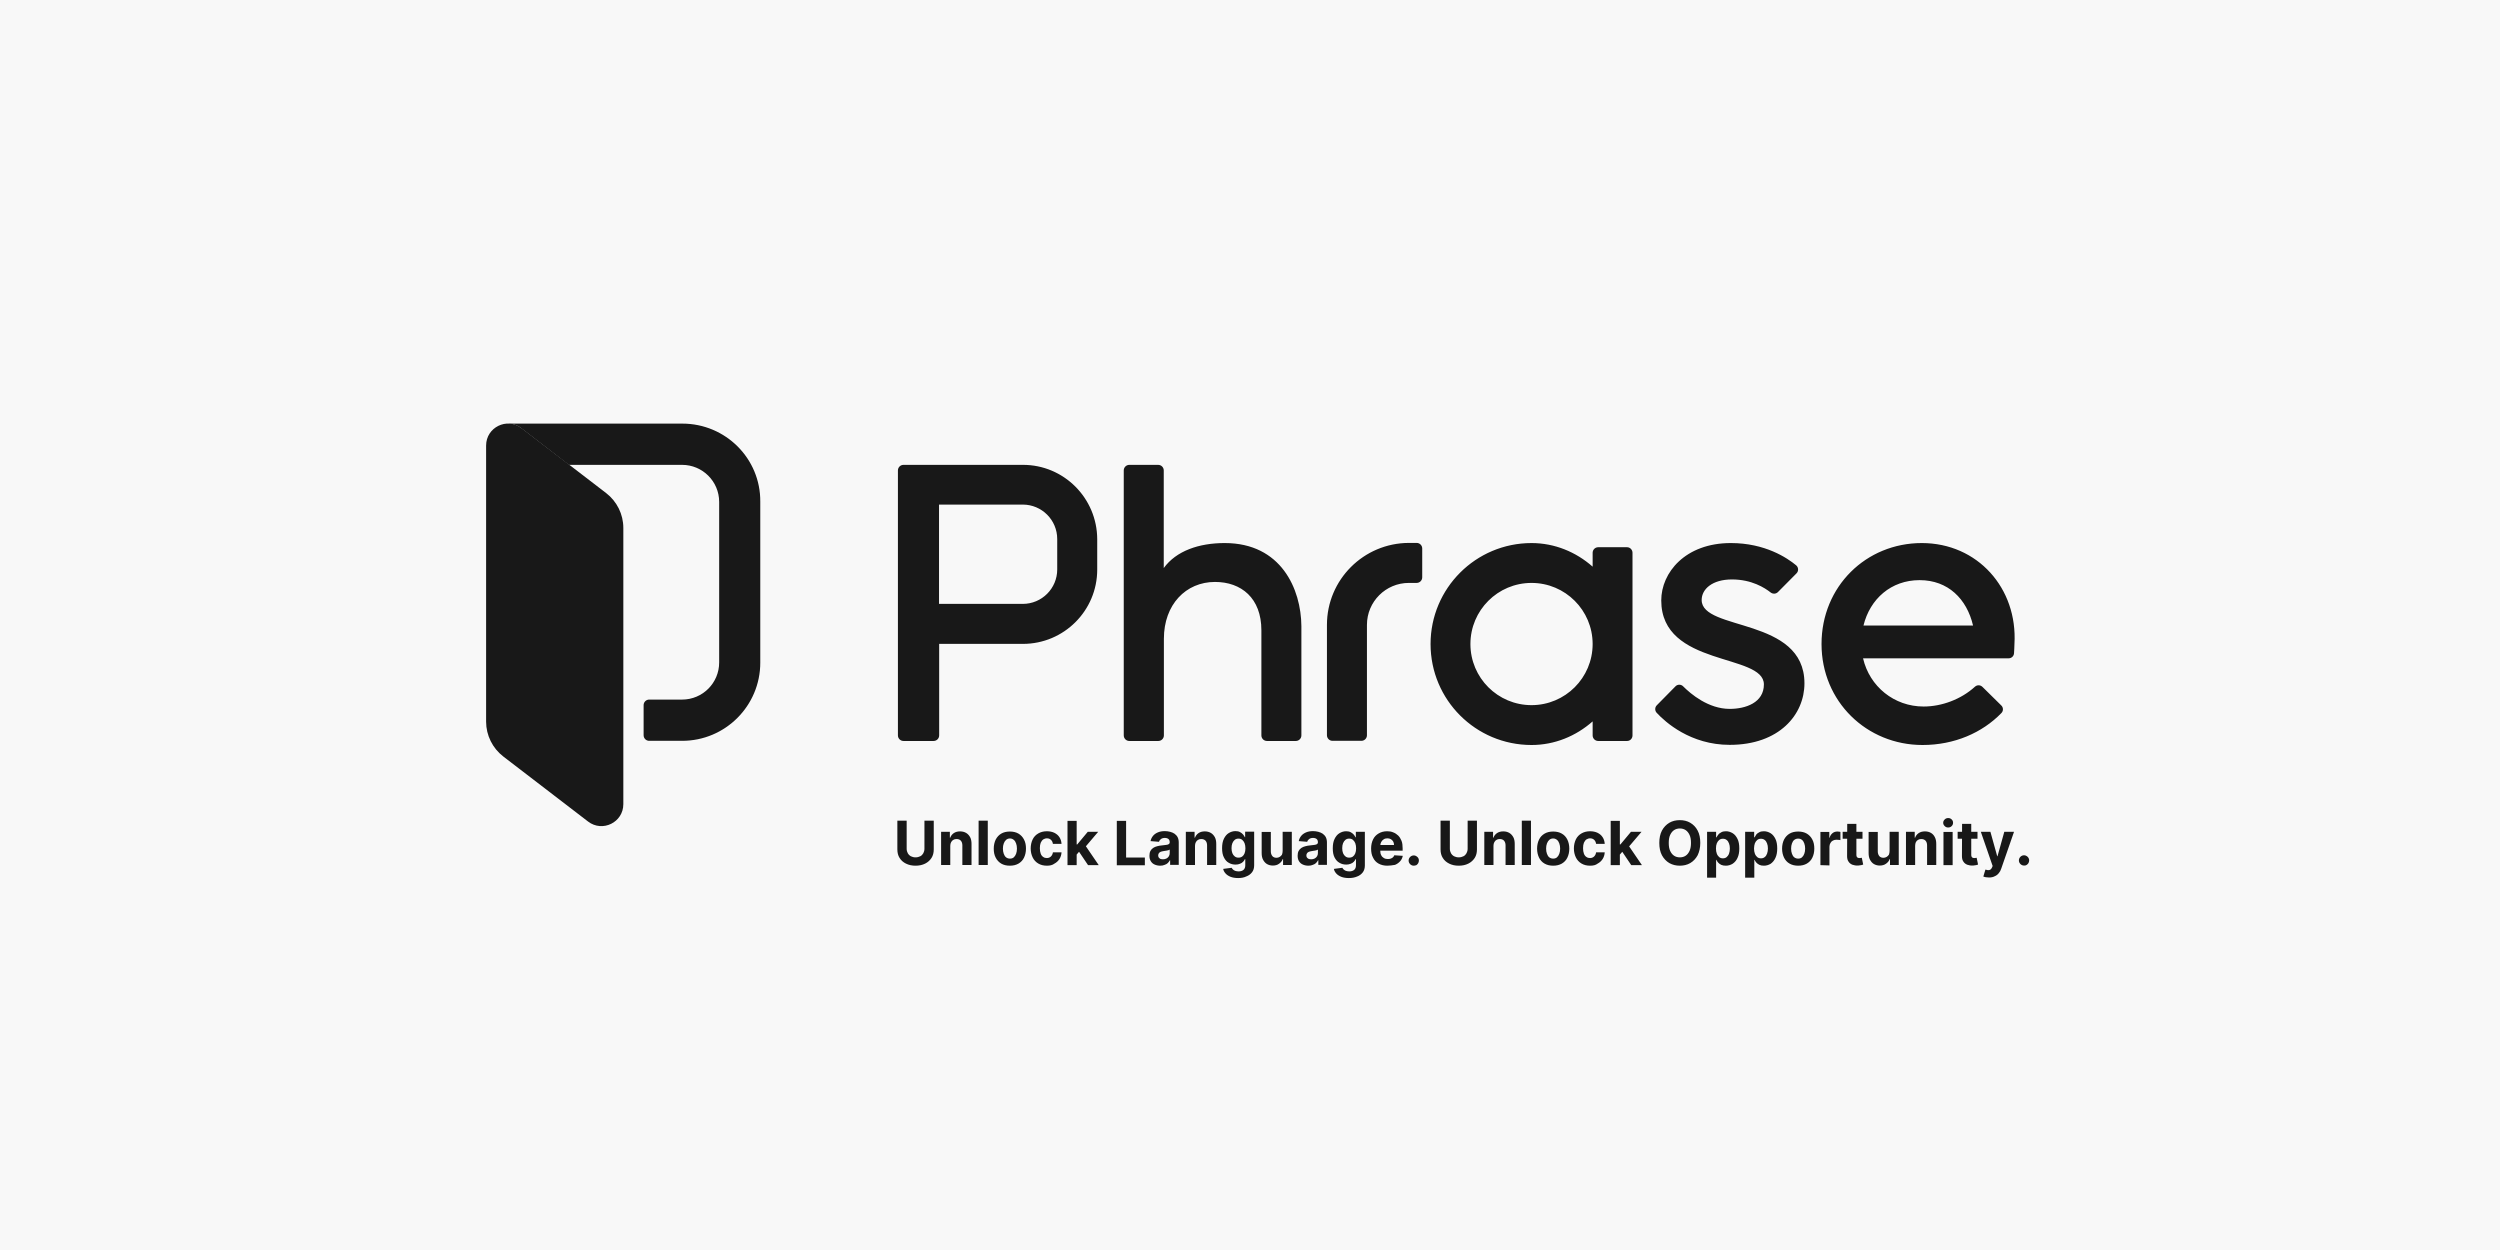
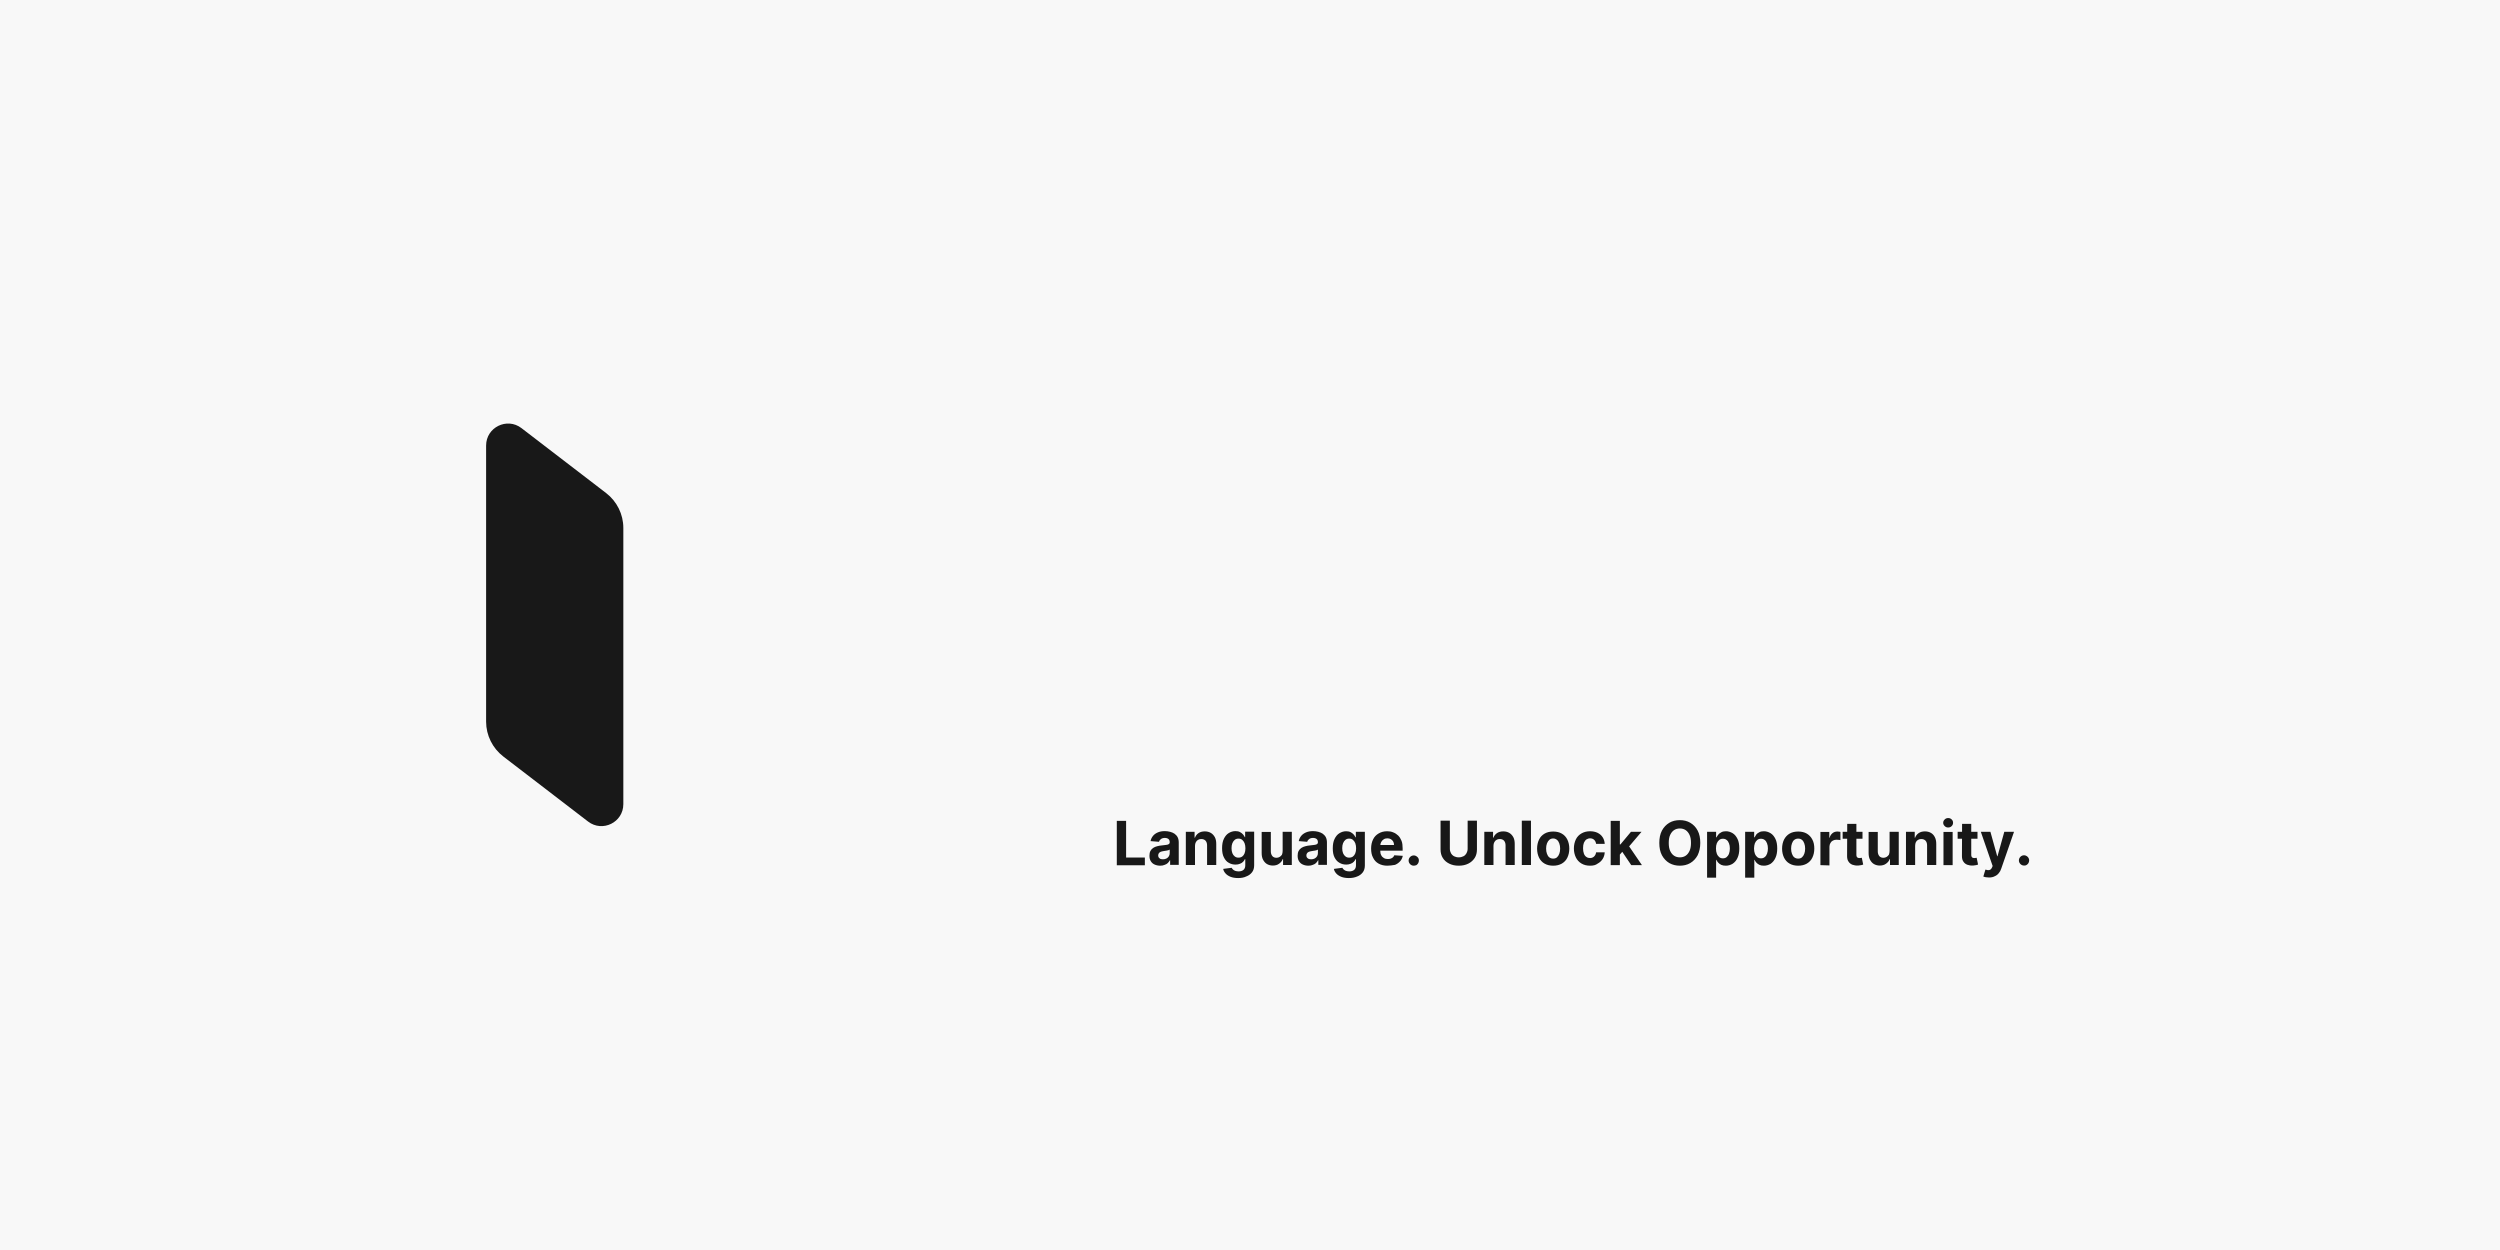
<svg xmlns="http://www.w3.org/2000/svg" version="1.1" id="Layer_1" x="0px" y="0px" viewBox="0 0 1800 900" style="enable-background:new 0 0 1800 900;" xml:space="preserve">
  <style type="text/css">
	.st0{fill:#F8F8F8;}
	.st1{fill:#181818;}
</style>
  <rect class="st0" width="1800" height="900" />
-   <path class="st1" d="M665.6,590.9h6.7v20.7c0,2.3-0.5,4.4-1.6,6.1c-1.1,1.7-2.6,3.1-4.6,4.1c-2,1-4.3,1.5-6.9,1.5s-4.9-0.5-6.9-1.5  c-2-1-3.5-2.3-4.6-4.1c-1.1-1.7-1.6-3.8-1.6-6.1v-20.7h6.7v20.2c0,1.2,0.3,2.3,0.8,3.2c0.5,0.9,1.3,1.7,2.2,2.2  c1,0.5,2.1,0.8,3.4,0.8c1.3,0,2.4-0.3,3.4-0.8c1-0.5,1.7-1.3,2.2-2.2c0.5-0.9,0.8-2,0.8-3.2L665.6,590.9L665.6,590.9z M684.2,609  v13.8h-6.6v-23.9h6.3v4.2h0.3c0.5-1.4,1.4-2.5,2.6-3.3c1.2-0.8,2.7-1.2,4.5-1.2c1.6,0,3.1,0.4,4.3,1.1c1.2,0.7,2.2,1.8,2.9,3.1  c0.7,1.3,1,3,1,4.8v15.2h-6.6v-14.1c0-1.5-0.4-2.6-1.1-3.4s-1.8-1.2-3.1-1.2c-0.9,0-1.7,0.2-2.3,0.6c-0.7,0.4-1.2,0.9-1.6,1.7  C684.4,607.1,684.2,608,684.2,609L684.2,609z M711.2,590.9v31.9h-6.6v-31.9H711.2z M727.1,623.3c-2.4,0-4.5-0.5-6.2-1.5  c-1.7-1-3.1-2.5-4-4.3c-1-1.9-1.4-4-1.4-6.5c0-2.4,0.5-4.6,1.4-6.5c1-1.9,2.3-3.3,4-4.3c1.7-1,3.8-1.5,6.2-1.5s4.5,0.5,6.2,1.5  c1.7,1,3.1,2.5,4,4.3c1,1.9,1.4,4,1.4,6.5c0,2.5-0.5,4.6-1.4,6.5c-0.9,1.9-2.3,3.3-4,4.3C731.6,622.8,729.5,623.3,727.1,623.3z   M727.2,618.2c1.1,0,2-0.3,2.7-0.9c0.7-0.6,1.3-1.5,1.7-2.6c0.4-1.1,0.6-2.3,0.6-3.7s-0.2-2.6-0.6-3.7c-0.4-1.1-0.9-2-1.7-2.6  c-0.7-0.6-1.6-1-2.7-1c-1.1,0-2,0.3-2.8,1c-0.7,0.6-1.3,1.5-1.7,2.6c-0.4,1.1-0.6,2.3-0.6,3.7s0.2,2.6,0.6,3.7  c0.4,1.1,0.9,2,1.7,2.6C725.2,617.9,726.1,618.2,727.2,618.2z M753.8,623.3c-2.4,0-4.5-0.5-6.3-1.6c-1.7-1-3.1-2.5-4-4.4  c-0.9-1.9-1.4-4-1.4-6.4c0-2.4,0.5-4.6,1.4-6.5c0.9-1.9,2.3-3.3,4-4.3s3.8-1.6,6.2-1.6c2.1,0,3.9,0.4,5.4,1.1  c1.6,0.8,2.8,1.8,3.7,3.2c0.9,1.4,1.4,3,1.5,4.8h-6.2c-0.2-1.2-0.6-2.2-1.4-2.9c-0.7-0.7-1.7-1.1-2.9-1.1c-1,0-1.9,0.3-2.7,0.8  c-0.8,0.6-1.3,1.4-1.8,2.4c-0.4,1.1-0.6,2.3-0.6,3.9c0,1.5,0.2,2.8,0.6,3.9c0.4,1.1,1,1.9,1.8,2.4c0.8,0.6,1.7,0.8,2.7,0.8  c0.8,0,1.4-0.2,2-0.5c0.6-0.3,1.1-0.8,1.5-1.4c0.4-0.6,0.7-1.3,0.8-2.2h6.2c-0.1,1.8-0.6,3.4-1.5,4.8c-0.9,1.4-2.1,2.5-3.6,3.3  C757.8,622.9,755.9,623.3,753.8,623.3L753.8,623.3z M768.6,622.9v-31.9h6.6v31.9H768.6z M774.6,616l0-8h1l7.6-9.1h7.5l-10.2,12h-1.6  L774.6,616L774.6,616z M783.4,622.9l-7-10.4l4.4-4.7l10.3,15.1H783.4L783.4,622.9z" />
  <path class="st1" d="M804.1,622.9v-31.9h6.7v26.4h13.5v5.6H804.1z" />
  <path class="st1" d="M835.4,623.3c-1.5,0-2.9-0.3-4-0.8c-1.2-0.5-2.1-1.3-2.8-2.4c-0.7-1.1-1-2.4-1-4c0-1.3,0.2-2.4,0.7-3.4  c0.5-0.9,1.1-1.6,2-2.2c0.8-0.5,1.8-1,2.8-1.2c1.1-0.3,2.2-0.5,3.4-0.6c1.4-0.1,2.5-0.3,3.3-0.4c0.8-0.1,1.5-0.3,1.8-0.6  c0.4-0.3,0.6-0.6,0.6-1.2v-0.1c0-1-0.3-1.8-0.9-2.3c-0.6-0.5-1.5-0.8-2.6-0.8c-1.2,0-2.1,0.3-2.8,0.8c-0.7,0.5-1.2,1.2-1.4,2  l-6.1-0.5c0.3-1.5,0.9-2.7,1.8-3.8c0.9-1.1,2.1-1.9,3.5-2.5c1.4-0.6,3.1-0.9,5-0.9c1.3,0,2.6,0.2,3.8,0.5c1.2,0.3,2.3,0.8,3.2,1.4  c0.9,0.7,1.7,1.5,2.2,2.5c0.5,1,0.8,2.3,0.8,3.7v16.2h-6.2v-3.3h-0.2c-0.4,0.7-0.9,1.4-1.5,2c-0.6,0.6-1.4,1-2.3,1.3  C837.6,623.1,836.6,623.3,835.4,623.3L835.4,623.3z M837.3,618.7c1,0,1.8-0.2,2.6-0.6c0.7-0.4,1.3-0.9,1.7-1.6  c0.4-0.7,0.6-1.4,0.6-2.3v-2.5c-0.2,0.1-0.5,0.3-0.8,0.4c-0.4,0.1-0.8,0.2-1.2,0.3c-0.4,0.1-0.9,0.2-1.3,0.2  c-0.4,0.1-0.8,0.1-1.2,0.2c-0.8,0.1-1.4,0.3-2,0.5c-0.6,0.2-1,0.6-1.3,1c-0.3,0.4-0.5,0.9-0.5,1.6c0,0.9,0.3,1.6,1,2.1  C835.4,618.5,836.2,618.7,837.3,618.7L837.3,618.7z M860.4,609v13.8h-6.6v-23.9h6.3v4.2h0.3c0.5-1.4,1.4-2.5,2.6-3.3  c1.2-0.8,2.7-1.2,4.5-1.2c1.6,0,3.1,0.4,4.3,1.1c1.2,0.7,2.2,1.8,2.9,3.1c0.7,1.3,1,3,1,4.8v15.2h-6.6v-14.1c0-1.5-0.4-2.6-1.1-3.4  c-0.8-0.8-1.8-1.2-3.1-1.2c-0.9,0-1.7,0.2-2.3,0.6c-0.7,0.4-1.2,0.9-1.6,1.7C860.6,607.1,860.4,608,860.4,609L860.4,609z   M891.5,632.2c-2.1,0-4-0.3-5.5-0.9c-1.5-0.6-2.7-1.4-3.6-2.4c-0.9-1-1.5-2.1-1.7-3.3l6.1-0.8c0.2,0.4,0.5,0.8,0.9,1.2  c0.4,0.4,0.9,0.7,1.6,1c0.7,0.2,1.5,0.4,2.4,0.4c1.4,0,2.6-0.3,3.5-1c0.9-0.7,1.4-1.8,1.4-3.4v-4.4h-0.3c-0.3,0.7-0.7,1.3-1.3,1.9  c-0.6,0.6-1.3,1.1-2.2,1.4c-0.9,0.4-2,0.6-3.2,0.6c-1.8,0-3.4-0.4-4.9-1.3c-1.5-0.8-2.6-2.1-3.5-3.9c-0.9-1.7-1.3-3.9-1.3-6.6  c0-2.7,0.4-5,1.3-6.8c0.9-1.8,2-3.2,3.5-4.1c1.5-0.9,3.1-1.4,4.8-1.4c1.3,0,2.4,0.2,3.3,0.7c0.9,0.5,1.6,1,2.2,1.7  c0.5,0.7,1,1.3,1.3,2h0.2v-4h6.5v24.2c0,2-0.5,3.7-1.5,5c-1,1.3-2.4,2.4-4.1,3C895.8,631.8,893.8,632.2,891.5,632.2L891.5,632.2z   M891.7,617.5c1.1,0,2-0.3,2.7-0.8c0.7-0.5,1.3-1.3,1.7-2.3c0.4-1,0.6-2.2,0.6-3.6c0-1.4-0.2-2.6-0.6-3.7c-0.4-1-1-1.8-1.7-2.4  c-0.7-0.6-1.6-0.9-2.7-0.9c-1.1,0-2,0.3-2.7,0.9c-0.7,0.6-1.3,1.4-1.7,2.4c-0.4,1-0.6,2.2-0.6,3.6c0,1.4,0.2,2.6,0.6,3.6  c0.4,1,1,1.8,1.7,2.3C889.7,617.2,890.6,617.5,891.7,617.5L891.7,617.5z M923.5,612.7v-13.8h6.6v23.9h-6.3v-4.3h-0.2  c-0.5,1.4-1.4,2.5-2.7,3.4c-1.2,0.9-2.7,1.3-4.5,1.3c-1.6,0-3-0.4-4.2-1.1c-1.2-0.7-2.1-1.8-2.8-3.1c-0.7-1.3-1-2.9-1-4.8v-15.2h6.6  V613c0,1.4,0.4,2.5,1.1,3.4c0.7,0.8,1.7,1.2,3,1.2c0.8,0,1.5-0.2,2.2-0.6c0.7-0.4,1.2-0.9,1.7-1.6  C923.3,614.6,923.5,613.7,923.5,612.7L923.5,612.7z M942.1,623.3c-1.5,0-2.9-0.3-4-0.8c-1.2-0.5-2.1-1.3-2.8-2.4c-0.7-1.1-1-2.4-1-4  c0-1.3,0.2-2.4,0.7-3.4c0.5-0.9,1.1-1.6,2-2.2c0.8-0.5,1.8-1,2.8-1.2c1.1-0.3,2.2-0.5,3.4-0.6c1.4-0.1,2.5-0.3,3.3-0.4  c0.8-0.1,1.5-0.3,1.8-0.6c0.4-0.3,0.6-0.6,0.6-1.2v-0.1c0-1-0.3-1.8-0.9-2.3c-0.6-0.5-1.5-0.8-2.6-0.8c-1.2,0-2.1,0.3-2.8,0.8  c-0.7,0.5-1.2,1.2-1.4,2l-6.1-0.5c0.3-1.5,0.9-2.7,1.8-3.8c0.9-1.1,2.1-1.9,3.5-2.5c1.4-0.6,3.1-0.9,5-0.9c1.3,0,2.6,0.2,3.8,0.5  c1.2,0.3,2.3,0.8,3.2,1.4c0.9,0.7,1.7,1.5,2.2,2.5c0.5,1,0.8,2.3,0.8,3.7v16.2h-6.2v-3.3h-0.2c-0.4,0.7-0.9,1.4-1.5,2  c-0.6,0.6-1.4,1-2.3,1.3C944.3,623.1,943.3,623.3,942.1,623.3L942.1,623.3z M944,618.7c1,0,1.8-0.2,2.6-0.6c0.7-0.4,1.3-0.9,1.7-1.6  c0.4-0.7,0.6-1.4,0.6-2.3v-2.5c-0.2,0.1-0.5,0.3-0.8,0.4c-0.4,0.1-0.8,0.2-1.2,0.3c-0.4,0.1-0.9,0.2-1.3,0.2  c-0.4,0.1-0.8,0.1-1.2,0.2c-0.8,0.1-1.4,0.3-2,0.5c-0.6,0.2-1,0.6-1.3,1c-0.3,0.4-0.5,0.9-0.5,1.6c0,0.9,0.3,1.6,1,2.1  C942.2,618.5,943,618.7,944,618.7L944,618.7z M971.2,632.2c-2.1,0-4-0.3-5.5-0.9c-1.5-0.6-2.7-1.4-3.6-2.4c-0.9-1-1.5-2.1-1.7-3.3  l6.1-0.8c0.2,0.4,0.5,0.8,0.9,1.2c0.4,0.4,0.9,0.7,1.6,1c0.7,0.2,1.5,0.4,2.4,0.4c1.4,0,2.6-0.3,3.5-1c0.9-0.7,1.4-1.8,1.4-3.4v-4.4  H976c-0.3,0.7-0.7,1.3-1.3,1.9c-0.6,0.6-1.3,1.1-2.2,1.4c-0.9,0.4-2,0.6-3.2,0.6c-1.8,0-3.4-0.4-4.9-1.3c-1.5-0.8-2.6-2.1-3.5-3.8  c-0.9-1.7-1.3-3.9-1.3-6.6c0-2.7,0.4-5,1.3-6.8c0.9-1.8,2-3.2,3.5-4.1c1.5-0.9,3.1-1.4,4.8-1.4c1.3,0,2.4,0.2,3.3,0.7  c0.9,0.5,1.6,1,2.2,1.7c0.5,0.7,1,1.3,1.3,2h0.2v-4h6.5v24.2c0,2-0.5,3.7-1.5,5c-1,1.3-2.4,2.4-4.1,3  C975.5,631.8,973.5,632.2,971.2,632.2L971.2,632.2z M971.4,617.5c1.1,0,2-0.3,2.7-0.8c0.7-0.5,1.3-1.3,1.7-2.3  c0.4-1,0.6-2.2,0.6-3.6s-0.2-2.6-0.6-3.7c-0.4-1-1-1.8-1.7-2.4c-0.7-0.6-1.6-0.9-2.7-0.9c-1.1,0-2,0.3-2.7,0.9  c-0.7,0.6-1.3,1.4-1.7,2.4c-0.4,1-0.6,2.2-0.6,3.6c0,1.4,0.2,2.6,0.6,3.6c0.4,1,1,1.8,1.7,2.3C969.4,617.2,970.3,617.5,971.4,617.5  L971.4,617.5z M998.9,623.3c-2.4,0-4.5-0.5-6.3-1.5c-1.8-1-3.1-2.4-4-4.3c-1-1.8-1.4-4-1.4-6.6c0-2.5,0.5-4.6,1.4-6.5  c0.9-1.9,2.3-3.3,4-4.3c1.7-1,3.7-1.6,6.1-1.6c1.6,0,3,0.2,4.4,0.8c1.4,0.5,2.5,1.3,3.6,2.3c1,1,1.8,2.3,2.4,3.8  c0.6,1.5,0.8,3.3,0.8,5.3v1.8h-20v-4.1h13.8c0-1-0.2-1.8-0.6-2.5c-0.4-0.7-1-1.3-1.7-1.7c-0.7-0.4-1.6-0.6-2.5-0.6s-1.9,0.2-2.6,0.7  c-0.8,0.5-1.4,1.1-1.8,1.9c-0.4,0.8-0.7,1.6-0.7,2.6v3.9c0,1.2,0.2,2.2,0.7,3.1c0.4,0.9,1.1,1.5,1.9,2c0.8,0.5,1.8,0.7,2.9,0.7  c0.7,0,1.4-0.1,2-0.3c0.6-0.2,1.1-0.5,1.6-0.9c0.4-0.4,0.8-0.9,1-1.5l6.1,0.4c-0.3,1.5-0.9,2.8-1.9,3.9c-1,1.1-2.2,2-3.7,2.6  C1002.5,623,1000.8,623.3,998.9,623.3L998.9,623.3z M1017.9,623.3c-1,0-1.9-0.4-2.6-1.1c-0.7-0.7-1.1-1.6-1.1-2.6  c0-1,0.4-1.9,1.1-2.6c0.7-0.7,1.6-1.1,2.6-1.1s1.8,0.4,2.6,1.1c0.8,0.7,1.1,1.6,1.1,2.6c0,0.7-0.2,1.3-0.5,1.9  c-0.3,0.6-0.8,1-1.3,1.4C1019.2,623.1,1018.5,623.3,1017.9,623.3L1017.9,623.3z" />
  <path class="st1" d="M1056.7,590.9h6.7v20.7c0,2.3-0.5,4.4-1.6,6.1c-1.1,1.7-2.6,3.1-4.6,4.1c-2,1-4.2,1.5-6.9,1.5s-4.9-0.5-6.9-1.5  c-2-1-3.5-2.3-4.6-4.1c-1.1-1.7-1.6-3.8-1.6-6.1v-20.7h6.7v20.2c0,1.2,0.3,2.3,0.8,3.2c0.5,0.9,1.3,1.7,2.2,2.2  c1,0.5,2.1,0.8,3.4,0.8c1.3,0,2.4-0.3,3.4-0.8c1-0.5,1.7-1.3,2.2-2.2c0.5-0.9,0.8-2,0.8-3.2L1056.7,590.9L1056.7,590.9z M1075.3,609  v13.8h-6.6v-23.9h6.3v4.2h0.3c0.5-1.4,1.4-2.5,2.6-3.3c1.2-0.8,2.7-1.2,4.5-1.2c1.7,0,3.1,0.4,4.3,1.1c1.2,0.7,2.2,1.8,2.9,3.1  c0.7,1.3,1,3,1,4.8v15.2h-6.6v-14.1c0-1.5-0.4-2.6-1.1-3.4s-1.8-1.2-3.1-1.2c-0.9,0-1.7,0.2-2.3,0.6c-0.7,0.4-1.2,0.9-1.6,1.7  C1075.5,607.1,1075.3,608,1075.3,609L1075.3,609z M1102.3,590.9v31.9h-6.6v-31.9H1102.3z M1118.3,623.3c-2.4,0-4.5-0.5-6.2-1.5  c-1.8-1-3.1-2.5-4-4.3c-0.9-1.9-1.4-4-1.4-6.5c0-2.4,0.5-4.6,1.4-6.5c0.9-1.9,2.3-3.3,4-4.3c1.7-1,3.8-1.5,6.2-1.5s4.5,0.5,6.2,1.5  c1.8,1,3.1,2.5,4,4.3c0.9,1.9,1.4,4,1.4,6.5c0,2.5-0.5,4.6-1.4,6.5c-0.9,1.9-2.3,3.3-4,4.3C1122.7,622.8,1120.7,623.3,1118.3,623.3z   M1118.3,618.2c1.1,0,2-0.3,2.7-0.9c0.7-0.6,1.3-1.5,1.7-2.6c0.4-1.1,0.6-2.3,0.6-3.7s-0.2-2.6-0.6-3.7c-0.4-1.1-0.9-2-1.7-2.6  c-0.7-0.6-1.6-1-2.7-1c-1.1,0-2,0.3-2.8,1c-0.7,0.6-1.3,1.5-1.7,2.6c-0.4,1.1-0.6,2.3-0.6,3.7s0.2,2.6,0.6,3.7  c0.4,1.1,0.9,2,1.7,2.6C1116.3,617.9,1117.2,618.2,1118.3,618.2z M1144.9,623.3c-2.4,0-4.5-0.5-6.3-1.6c-1.7-1-3.1-2.5-4-4.4  c-0.9-1.9-1.4-4-1.4-6.4c0-2.4,0.5-4.6,1.4-6.5c0.9-1.9,2.3-3.3,4-4.3s3.8-1.6,6.2-1.6c2.1,0,3.9,0.4,5.4,1.1  c1.6,0.8,2.8,1.8,3.7,3.2c0.9,1.4,1.4,3,1.5,4.8h-6.2c-0.2-1.2-0.6-2.2-1.4-2.9c-0.7-0.7-1.7-1.1-2.9-1.1c-1,0-1.9,0.3-2.7,0.8  c-0.8,0.6-1.3,1.4-1.8,2.4c-0.4,1.1-0.6,2.3-0.6,3.9c0,1.5,0.2,2.8,0.6,3.9c0.4,1.1,1,1.9,1.8,2.4c0.8,0.6,1.7,0.8,2.7,0.8  c0.8,0,1.4-0.2,2-0.5c0.6-0.3,1.1-0.8,1.5-1.4c0.4-0.6,0.7-1.3,0.8-2.2h6.2c-0.1,1.8-0.6,3.4-1.5,4.8c-0.9,1.4-2.1,2.5-3.6,3.3  C1148.9,622.9,1147.1,623.3,1144.9,623.3L1144.9,623.3z M1159.7,622.9v-31.9h6.6v31.9H1159.7z M1165.7,616l0-8h1l7.6-9.1h7.6  l-10.2,12h-1.6L1165.7,616L1165.7,616z M1174.5,622.9l-7-10.4l4.4-4.7l10.3,15.1H1174.5z M1224.2,606.9c0,3.5-0.7,6.4-1.9,8.9  c-1.3,2.4-3.1,4.3-5.3,5.6c-2.2,1.3-4.8,1.9-7.5,1.9c-2.8,0-5.3-0.6-7.6-1.9c-2.2-1.3-4-3.2-5.3-5.6c-1.3-2.4-1.9-5.4-1.9-8.9  c0-3.5,0.6-6.4,1.9-8.9c1.3-2.4,3.1-4.3,5.3-5.6c2.2-1.3,4.7-1.9,7.6-1.9c2.8,0,5.3,0.6,7.5,1.9c2.2,1.3,4,3.1,5.3,5.6  C1223.6,600.4,1224.2,603.4,1224.2,606.9L1224.2,606.9z M1217.5,606.9c0-2.3-0.3-4.2-1-5.7c-0.7-1.5-1.6-2.7-2.8-3.5  c-1.2-0.8-2.6-1.2-4.2-1.2s-3,0.4-4.2,1.2c-1.2,0.8-2.1,2-2.8,3.5c-0.7,1.5-1,3.4-1,5.7s0.3,4.2,1,5.7c0.7,1.5,1.6,2.7,2.8,3.5  c1.2,0.8,2.6,1.2,4.2,1.2s3-0.4,4.2-1.2c1.2-0.8,2.1-2,2.8-3.5C1217.2,611,1217.5,609.1,1217.5,606.9z M1229.1,631.8v-32.9h6.5v4  h0.3c0.3-0.6,0.7-1.3,1.3-2c0.5-0.7,1.3-1.2,2.2-1.7c0.9-0.5,2-0.7,3.3-0.7c1.7,0,3.3,0.5,4.8,1.4c1.5,0.9,2.6,2.3,3.5,4.1  c0.9,1.8,1.3,4.1,1.3,6.9c0,2.7-0.4,4.9-1.3,6.8c-0.8,1.8-2,3.2-3.5,4.2c-1.5,0.9-3.1,1.4-4.9,1.4c-1.3,0-2.4-0.2-3.3-0.6  c-0.9-0.4-1.6-1-2.2-1.6c-0.6-0.7-1-1.3-1.3-2h-0.2v12.8H1229.1L1229.1,631.8z M1235.5,610.9c0,1.4,0.2,2.7,0.6,3.7  c0.4,1.1,1,1.9,1.7,2.5c0.7,0.6,1.6,0.9,2.7,0.9c1.1,0,2-0.3,2.7-0.9s1.3-1.4,1.7-2.5c0.4-1.1,0.6-2.3,0.6-3.7  c0-1.4-0.2-2.6-0.6-3.6c-0.4-1.1-0.9-1.9-1.7-2.5c-0.7-0.6-1.6-0.9-2.7-0.9c-1.1,0-2,0.3-2.7,0.9s-1.3,1.4-1.7,2.4  C1235.7,608.2,1235.5,609.4,1235.5,610.9L1235.5,610.9z M1256.5,631.8v-32.9h6.5v4h0.3c0.3-0.6,0.7-1.3,1.2-2  c0.5-0.7,1.3-1.2,2.2-1.7c0.9-0.5,2-0.7,3.3-0.7c1.7,0,3.3,0.5,4.8,1.4c1.5,0.9,2.6,2.3,3.5,4.1c0.9,1.8,1.3,4.1,1.3,6.9  c0,2.7-0.4,4.9-1.3,6.8c-0.8,1.8-2,3.2-3.4,4.2c-1.5,0.9-3.1,1.4-4.9,1.4c-1.3,0-2.4-0.2-3.2-0.6c-0.9-0.4-1.6-1-2.2-1.6  c-0.6-0.7-1-1.3-1.3-2h-0.2v12.8H1256.5L1256.5,631.8z M1262.9,610.9c0,1.4,0.2,2.7,0.6,3.7c0.4,1.1,1,1.9,1.7,2.5  c0.7,0.6,1.6,0.9,2.7,0.9c1.1,0,2-0.3,2.7-0.9c0.8-0.6,1.3-1.4,1.7-2.5c0.4-1.1,0.6-2.3,0.6-3.7c0-1.4-0.2-2.6-0.6-3.6  c-0.4-1.1-0.9-1.9-1.7-2.5c-0.7-0.6-1.7-0.9-2.7-0.9c-1.1,0-2,0.3-2.7,0.9c-0.7,0.6-1.3,1.4-1.7,2.4  C1263.2,608.2,1262.9,609.4,1262.9,610.9L1262.9,610.9z M1294.7,623.3c-2.4,0-4.5-0.5-6.2-1.5c-1.8-1-3.1-2.5-4-4.3  c-0.9-1.9-1.4-4-1.4-6.5s0.5-4.6,1.4-6.5c1-1.9,2.3-3.3,4-4.3c1.7-1,3.8-1.5,6.2-1.5c2.4,0,4.5,0.5,6.2,1.5c1.7,1,3.1,2.5,4,4.3  c1,1.9,1.4,4,1.4,6.5s-0.5,4.6-1.4,6.5c-0.9,1.9-2.3,3.3-4,4.3C1299.2,622.8,1297.1,623.3,1294.7,623.3z M1294.7,618.2  c1.1,0,2-0.3,2.7-0.9c0.7-0.6,1.3-1.5,1.7-2.6c0.4-1.1,0.6-2.3,0.6-3.7c0-1.4-0.2-2.6-0.6-3.7c-0.4-1.1-0.9-2-1.7-2.6  c-0.7-0.6-1.6-0.9-2.7-0.9c-1.1,0-2,0.3-2.8,0.9c-0.8,0.6-1.3,1.5-1.7,2.6c-0.4,1.1-0.6,2.3-0.6,3.7c0,1.4,0.2,2.6,0.6,3.7  c0.4,1.1,0.9,2,1.7,2.6C1292.7,617.9,1293.6,618.2,1294.7,618.2z M1310.7,622.9v-23.9h6.4v4.2h0.2c0.4-1.5,1.2-2.6,2.2-3.4  c1-0.8,2.2-1.1,3.5-1.1c0.3,0,0.7,0,1.1,0.1c0.4,0,0.7,0.1,1,0.2v5.9c-0.3-0.1-0.7-0.2-1.3-0.2c-0.6-0.1-1-0.1-1.5-0.1  c-1,0-1.8,0.2-2.6,0.6c-0.8,0.4-1.4,1-1.8,1.8c-0.4,0.7-0.7,1.6-0.7,2.6v13.5L1310.7,622.9L1310.7,622.9z M1341,598.9v5h-14.3v-5  H1341z M1330,593.2h6.6v22.3c0,0.6,0.1,1.1,0.3,1.4c0.2,0.3,0.5,0.6,0.8,0.7c0.3,0.1,0.7,0.2,1.2,0.2c0.3,0,0.6,0,0.9-0.1  c0.3-0.1,0.6-0.1,0.7-0.1l1,4.9c-0.3,0.1-0.8,0.2-1.4,0.4c-0.6,0.1-1.3,0.2-2.2,0.3c-1.6,0.1-3-0.2-4.2-0.6  c-1.2-0.5-2.1-1.2-2.8-2.3c-0.7-1-1-2.3-1-3.9L1330,593.2L1330,593.2z M1360.5,612.7v-13.8h6.6v23.9h-6.3v-4.3h-0.2  c-0.5,1.4-1.4,2.5-2.7,3.4c-1.2,0.9-2.8,1.3-4.5,1.3c-1.6,0-3-0.4-4.2-1.1c-1.2-0.7-2.1-1.8-2.8-3.1c-0.7-1.3-1-2.9-1-4.8v-15.2h6.6  V613c0,1.4,0.4,2.5,1.1,3.4c0.7,0.8,1.7,1.2,3,1.2c0.8,0,1.5-0.2,2.2-0.6c0.7-0.4,1.2-0.9,1.7-1.6  C1360.3,614.6,1360.5,613.7,1360.5,612.7L1360.5,612.7z M1378.9,609v13.8h-6.6v-23.9h6.3v4.2h0.3c0.5-1.4,1.4-2.5,2.6-3.3  c1.2-0.8,2.7-1.2,4.5-1.2c1.6,0,3.1,0.4,4.3,1.1c1.2,0.7,2.2,1.8,2.8,3.1c0.7,1.3,1,3,1,4.8v15.2h-6.6v-14.1c0-1.5-0.4-2.6-1.1-3.4  c-0.8-0.8-1.8-1.2-3.1-1.2c-0.9,0-1.7,0.2-2.3,0.6c-0.7,0.4-1.2,0.9-1.6,1.7C1379.1,607.1,1378.9,608,1378.9,609L1378.9,609z   M1402.7,595.8c-1,0-1.8-0.3-2.5-1s-1.1-1.4-1.1-2.4s0.4-1.7,1.1-2.4s1.5-1,2.5-1s1.8,0.3,2.5,1c0.7,0.7,1,1.4,1,2.4  c0,0.9-0.3,1.7-1,2.4C1404.5,595.5,1403.6,595.8,1402.7,595.8z M1399.3,622.9v-23.9h6.6v23.9H1399.3z M1423.8,598.9v5h-14.3v-5  H1423.8z M1412.7,593.2h6.6v22.3c0,0.6,0.1,1.1,0.3,1.4c0.2,0.3,0.4,0.6,0.8,0.7c0.3,0.1,0.7,0.2,1.2,0.2c0.3,0,0.6,0,0.9-0.1  c0.3-0.1,0.5-0.1,0.7-0.1l1,4.9c-0.3,0.1-0.8,0.2-1.4,0.4c-0.6,0.1-1.3,0.2-2.2,0.3c-1.6,0.1-3-0.2-4.2-0.6  c-1.2-0.5-2.1-1.2-2.8-2.3c-0.7-1-1-2.3-1-3.9L1412.7,593.2L1412.7,593.2z M1432.1,631.8c-0.8,0-1.6-0.1-2.3-0.2  c-0.7-0.1-1.3-0.3-1.8-0.5l1.5-5c1.2,0.4,2.1,0.5,2.9,0.3c0.8-0.2,1.4-0.8,1.9-1.9l0.4-1l-8.5-24.6h6.9l4.9,17.6h0.2l4.9-17.6l7,0  l-9.2,26.5c-0.4,1.3-1,2.4-1.8,3.3c-0.8,1-1.7,1.7-2.9,2.2C1435.1,631.5,1433.7,631.8,1432.1,631.8L1432.1,631.8z M1457.3,623.2  c-1,0-1.9-0.4-2.6-1.1c-0.7-0.7-1.1-1.6-1.1-2.6s0.4-1.9,1.1-2.6c0.7-0.7,1.6-1.1,2.6-1.1c1,0,1.8,0.4,2.6,1.1  c0.7,0.7,1.1,1.6,1.1,2.6c0,0.7-0.2,1.3-0.5,1.9c-0.3,0.6-0.8,1-1.4,1.4C1458.6,623.1,1458,623.3,1457.3,623.2L1457.3,623.2z" />
-   <path class="st1" d="M491.3,305h-125c-0.1,0-0.1,0-0.2,0c3.2,0.1,6.4,1.1,9.2,3.3l34.3,26.4h81.5c14.7,0,26.7,11.9,26.7,26.7V477  c0,14.7-11.9,26.7-26.7,26.7h-23.7c-2.2,0-4,1.8-4,4v21.7c0,2.2,1.8,4,4,4h23.7c31.1,0,56.3-25.2,56.3-56.3V361.3  C547.7,330.2,522.4,305,491.3,305z" />
  <path class="st1" d="M423.4,591.5l-61-46.8c-7.8-6-12.4-15.3-12.4-25.1V320.8c0-13.1,15-20.5,25.4-12.6l61,46.8  c7.8,6,12.4,15.3,12.4,25.1V579C448.8,592.1,433.8,599.5,423.4,591.5" />
-   <path class="st1" d="M881.8,391c-18.5,0-34.9,5.6-43.9,18v-70.3c0-2.2-1.8-4-4-4h-20.8c-2.2,0-4,1.8-4,4v190.8c0,2.2,1.8,4,4,4H834  c2.2,0,4-1.8,4-4v-69.6c0-24.6,15.8-40.9,36.8-40.9c18.9,0,33.4,11.6,33.4,34.8v75.7c0,2.2,1.8,4,4,4h20.8c2.2,0,4-1.8,4-4v-78.7  C936.8,424.2,922.5,391,881.8,391 M736.4,334.7h-85.9c-2.2,0-4,1.8-4,4v190.8c0,2.2,1.8,4,4,4h21.7c2.2,0,4-1.8,4-4v-65.9h60.3  c29.5,0,53.5-23.9,53.5-53.5v-21.9C789.9,358.6,765.9,334.6,736.4,334.7 M761.2,410c0,13.7-11.1,24.8-24.8,24.8h-60.3v-71.5h60.3  c13.7,0,24.8,11.1,24.8,24.8V410L761.2,410z M1225.2,432c0-7.8,7.6-14.8,21.8-14.8s23.6,6,27.9,9.4c1.6,1.2,3.8,1.1,5.2-0.3  l13.4-13.5c1.6-1.6,1.5-4.3-0.3-5.8c-6.4-5.3-22.3-16-47-16c-32.8,0-50.1,21.3-50.1,41.3c0,48.1,73.9,37.9,73.9,60.5  c0,13.1-13.1,17.6-24.6,17.6c-15.4,0-28.1-10.8-33.5-16.2c-1.5-1.6-4.1-1.6-5.6,0l-13.4,13.6c-1.5,1.5-1.5,3.9-0.1,5.4  c6.2,6.7,24.3,23.1,52.6,23.1c35.7,0,53.8-21.8,53.8-44.3C1299.2,444.1,1225.2,454.6,1225.2,432 M1383.7,391  c-40.1,0-72.2,31.2-72.2,72.7c0,41.4,32.5,72.7,72.7,72.7c23,0,43-8.8,56.8-23c1.5-1.5,1.5-4-0.1-5.5l-13.5-13.3  c-1.5-1.5-3.8-1.6-5.4-0.2c-10,9.1-23.9,14.3-37,14.3c-21.2,0-38.9-14.4-43.6-34.7h104.8c2.1,0,3.8-1.6,3.9-3.7  c0.2-2.2,0.2-4.4,0.3-6.6C1452.8,423.5,1423.8,391,1383.7,391 M1341.7,450.4c4.7-19.2,19.9-32.7,40.4-32.7c20.5,0,34,13.5,38.5,32.7  H1341.7z M955.4,449.9v79.5c0,2.2,1.8,4,4,4h20.8c2.2,0,4-1.8,4-4v-79.5c0-16.7,13.5-30.2,30.2-30.2h5.6c2.2,0,4-1.8,4-4v-20.8  c0-2.2-1.8-4-4-4h-5.6C981.8,391,955.4,417.4,955.4,449.9 M1146.7,408c-12-10.6-27.4-17-44-17c-40.1,0-72.7,32.5-72.7,72.7  s32.5,72.7,72.7,72.7c16.6,0,32-6.4,44-17v10.1c0,2.2,1.8,4,4,4h20.8c2.2,0,3.9-1.8,3.9-4V398c0-2.2-1.8-4-3.9-4h-20.8  c-2.2,0-4,1.8-4,4V408L1146.7,408z M1102.7,507.7c-24.3,0-44-19.7-44-44c0-24.3,19.7-44,44-44c24.3,0,44,19.7,44,44  C1146.7,488,1127,507.7,1102.7,507.7z" />
</svg>